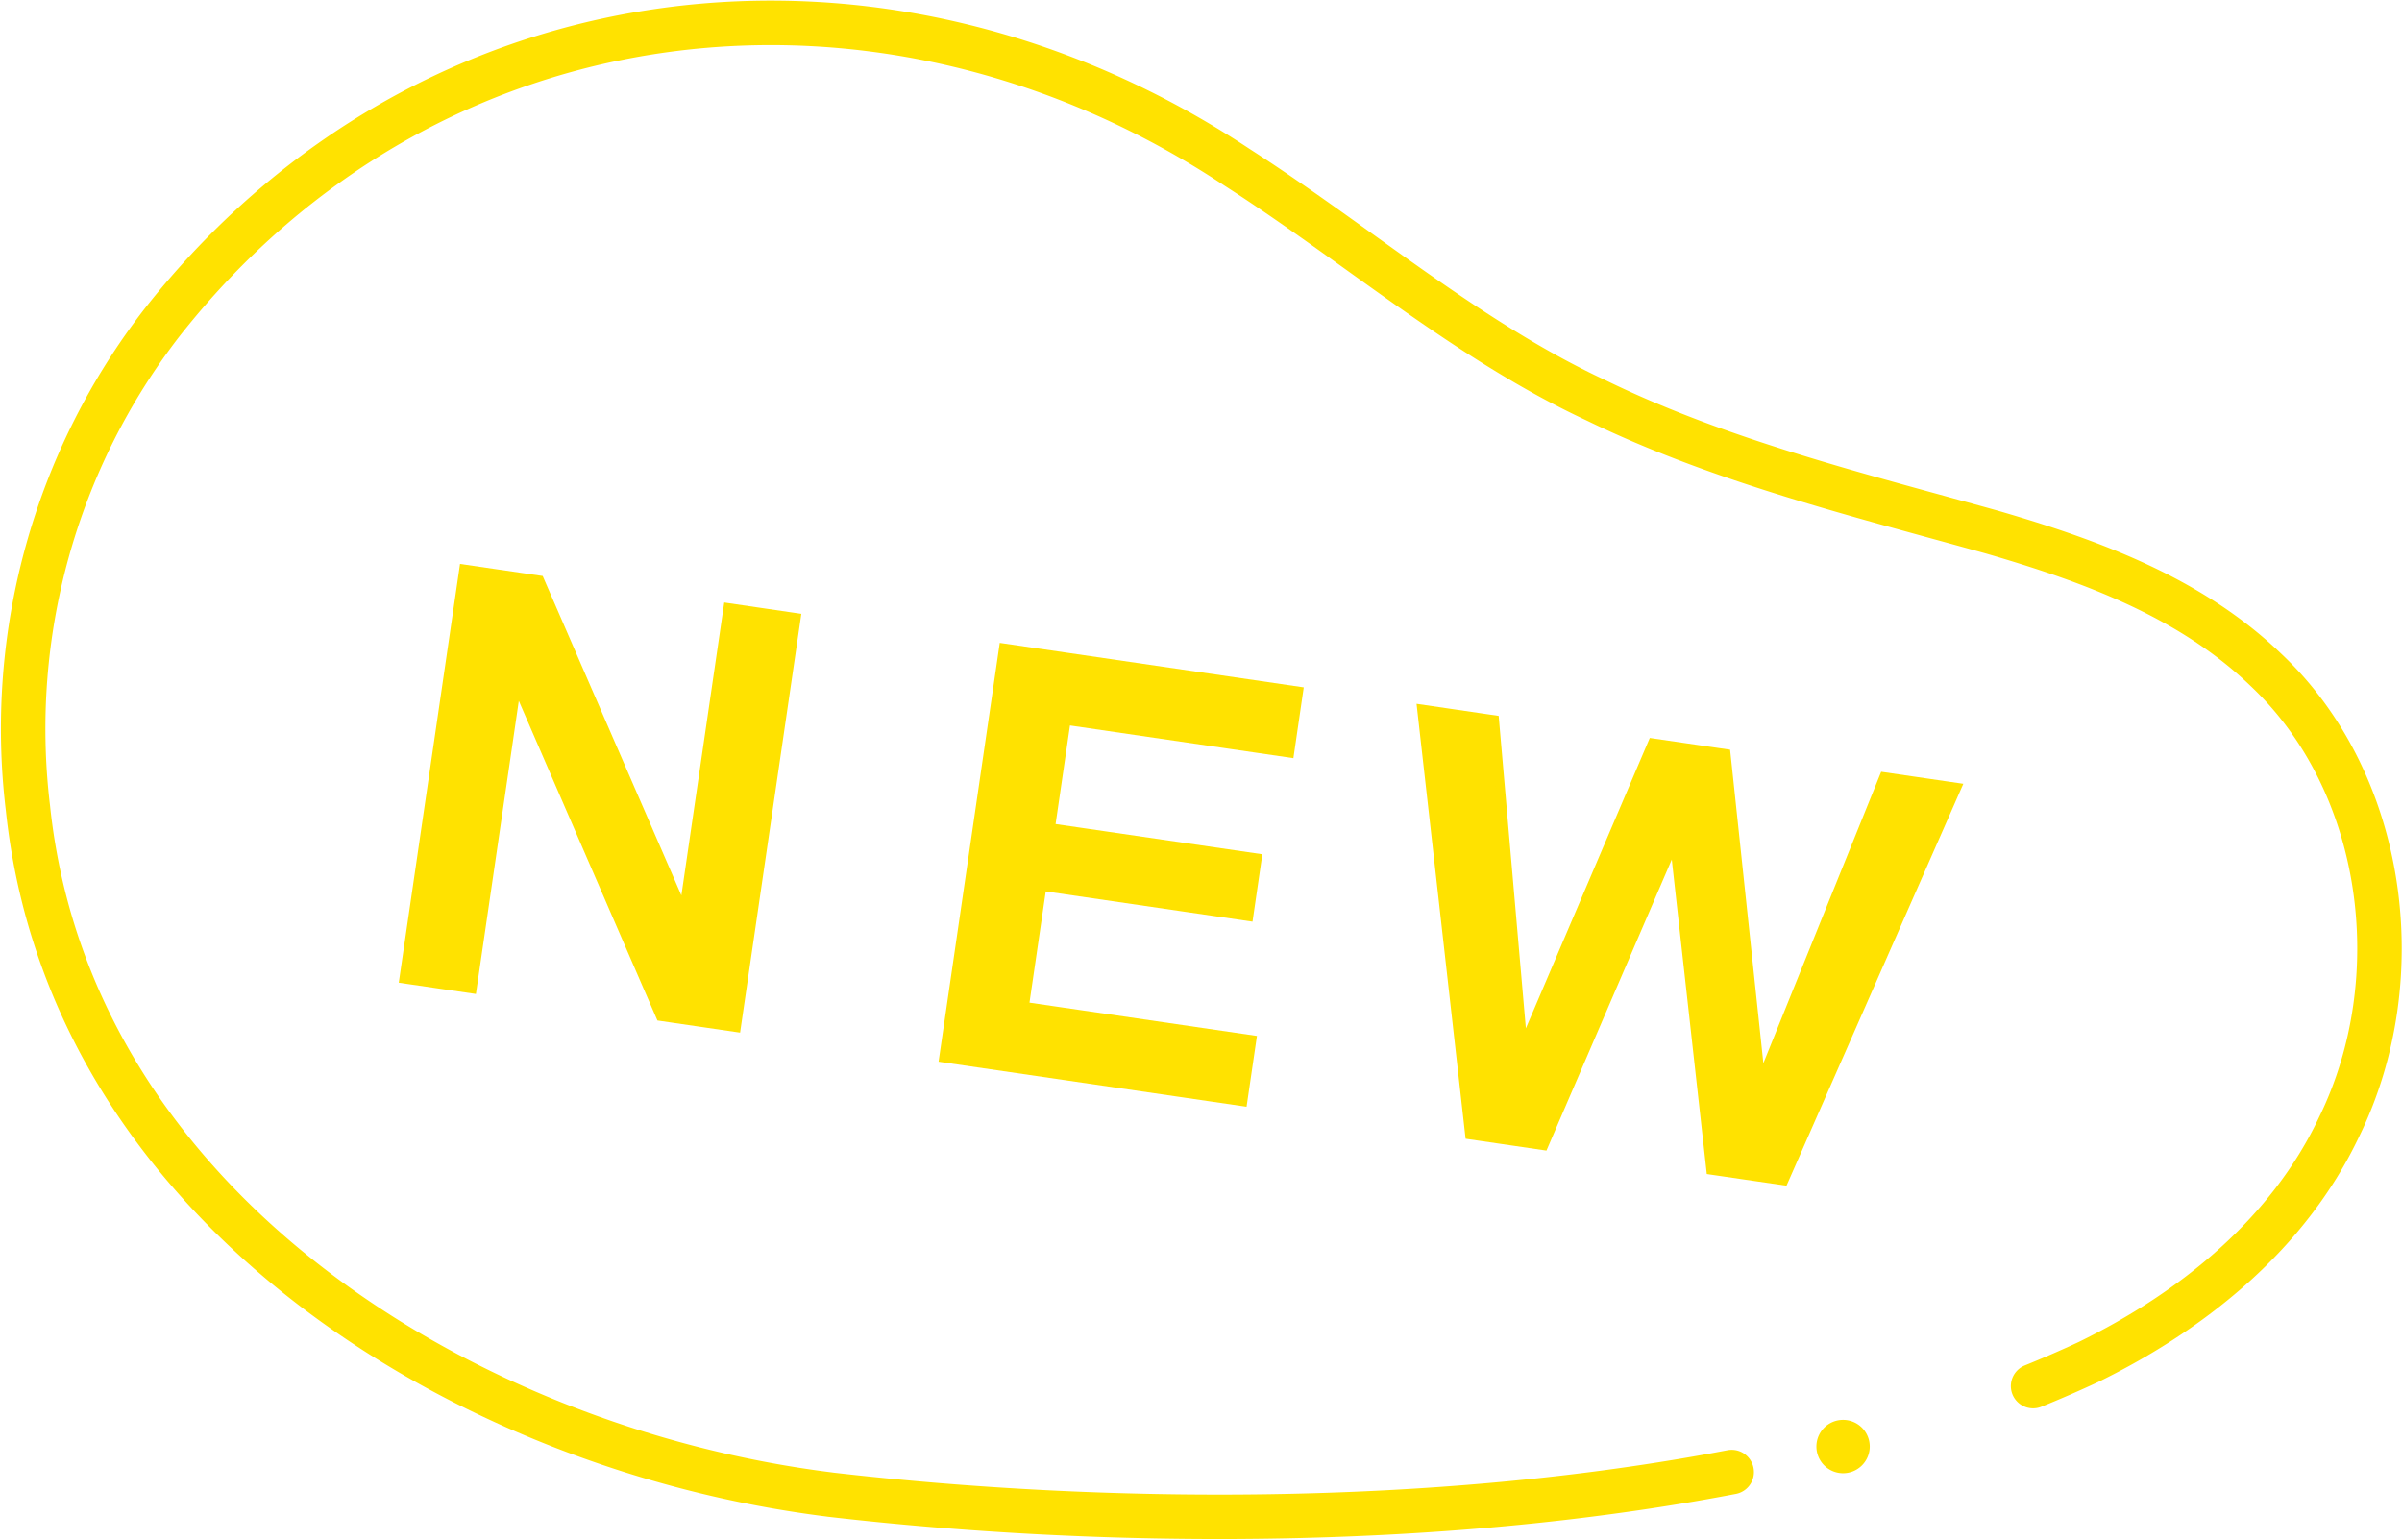
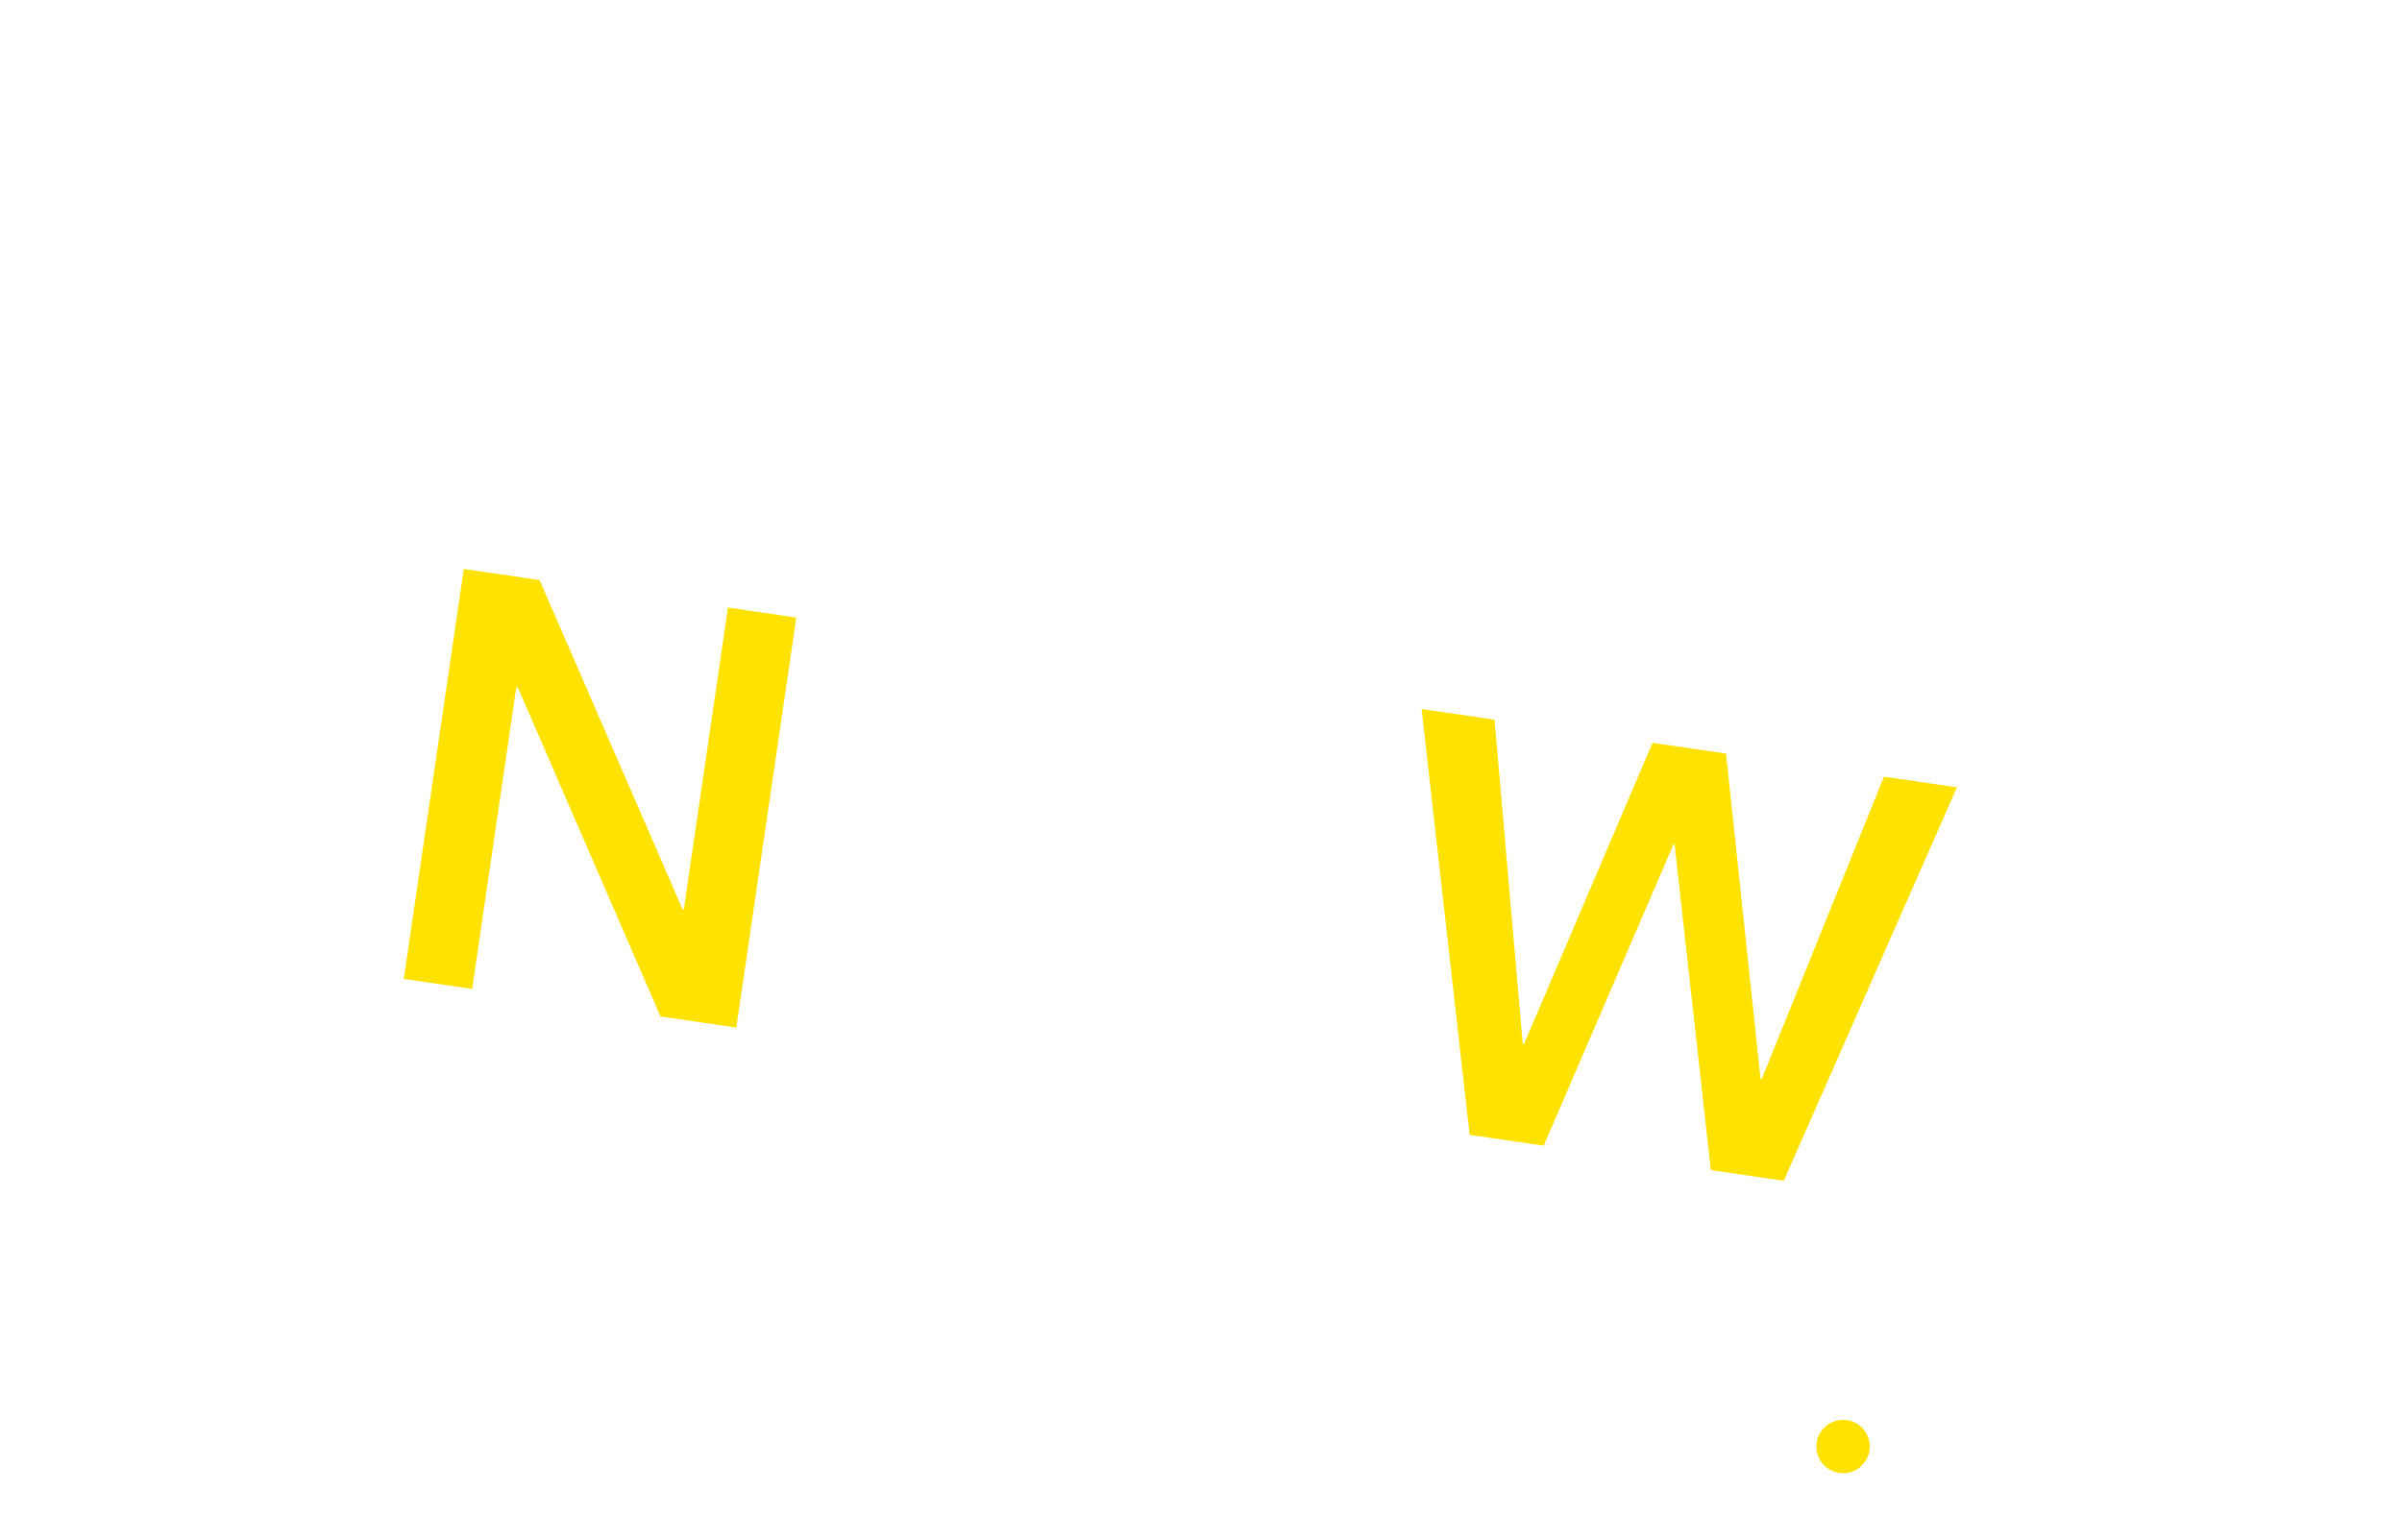
<svg xmlns="http://www.w3.org/2000/svg" width="153.122" height="98.211">
-   <path fill="none" stroke="#ffe200" stroke-linecap="round" stroke-miterlimit="10" stroke-width="2.835" d="M110.391 93.851c-18.976 3.636-40.3 3.425-57.434 1.441l-.127-.018C29.449 92.341 4.454 76.856 1.782 51.527a42.3 42.3 0 0 1 8.6-31.031C27.374-1.037 56.314-4.29 78.85 10.66c7.607 4.878 14.708 11.054 22.9 14.866 7.97 3.88 16.7 6.017 25.237 8.4 6.337 1.845 12.668 4.165 17.463 8.783 7.629 7.19 9.29 19.655 4.679 29.1-3.224 6.838-9.311 11.757-16.01 15.031q-1.718.8-3.514 1.528" data-name="パス 4485" />
  <path fill="#ffe200" d="m29.566 36.274 4.832.707 9.118 21 .074.012 2.818-19.258 4.355.639-3.824 26.138-4.832-.707-9.088-20.961-.107-.015-2.813 19.22-4.357-.638Z" data-name="パス 4486" />
-   <path fill="none" stroke="#ffe200" stroke-miterlimit="10" stroke-width=".567" d="m29.566 36.274 4.832.707 9.118 21 .074.012 2.818-19.258 4.355.639-3.824 26.138-4.832-.707-9.088-20.961-.107-.015-2.813 19.22-4.357-.638Z" data-name="パス 4487" />
-   <path fill="#ffe200" d="m63.972 41.307 18.818 2.754-.578 3.953L67.97 45.93l-1 6.846 13.181 1.927-.546 3.735-13.18-1.928-1.119 7.652 14.5 2.122-.579 3.953-19.074-2.789Z" data-name="パス 4488" />
-   <path fill="none" stroke="#ffe200" stroke-miterlimit="10" stroke-width=".567" d="m63.972 41.307 18.818 2.754-.578 3.953L67.97 45.93l-1 6.846 13.181 1.927-.546 3.735-13.18-1.928-1.119 7.652 14.5 2.122-.579 3.953-19.074-2.789Z" data-name="パス 4489" />
  <path fill="#ffe200" d="m90.625 45.205 4.649.682 1.8 20.679.072.01 8.2-19.217 4.686.686 2.2 20.738.075.012 7.793-19.278 4.649.68-11.036 25.084-4.65-.68-2.311-20.755-.073-.01-8.27 19.207-4.722-.692Z" data-name="パス 4490" />
-   <path fill="none" stroke="#ffe200" stroke-miterlimit="10" stroke-width=".567" d="m90.625 45.205 4.649.682 1.8 20.679.072.01 8.2-19.217 4.686.686 2.2 20.738.075.012 7.793-19.278 4.649.68-11.036 25.084-4.65-.68-2.311-20.755-.073-.01-8.27 19.207-4.722-.692Z" data-name="パス 4491" />
  <path fill="#ffe200" d="M119.192 92.223a1.7 1.7 0 1 1-1.7-1.7 1.7 1.7 0 0 1 1.7 1.7" data-name="パス 4492" />
</svg>